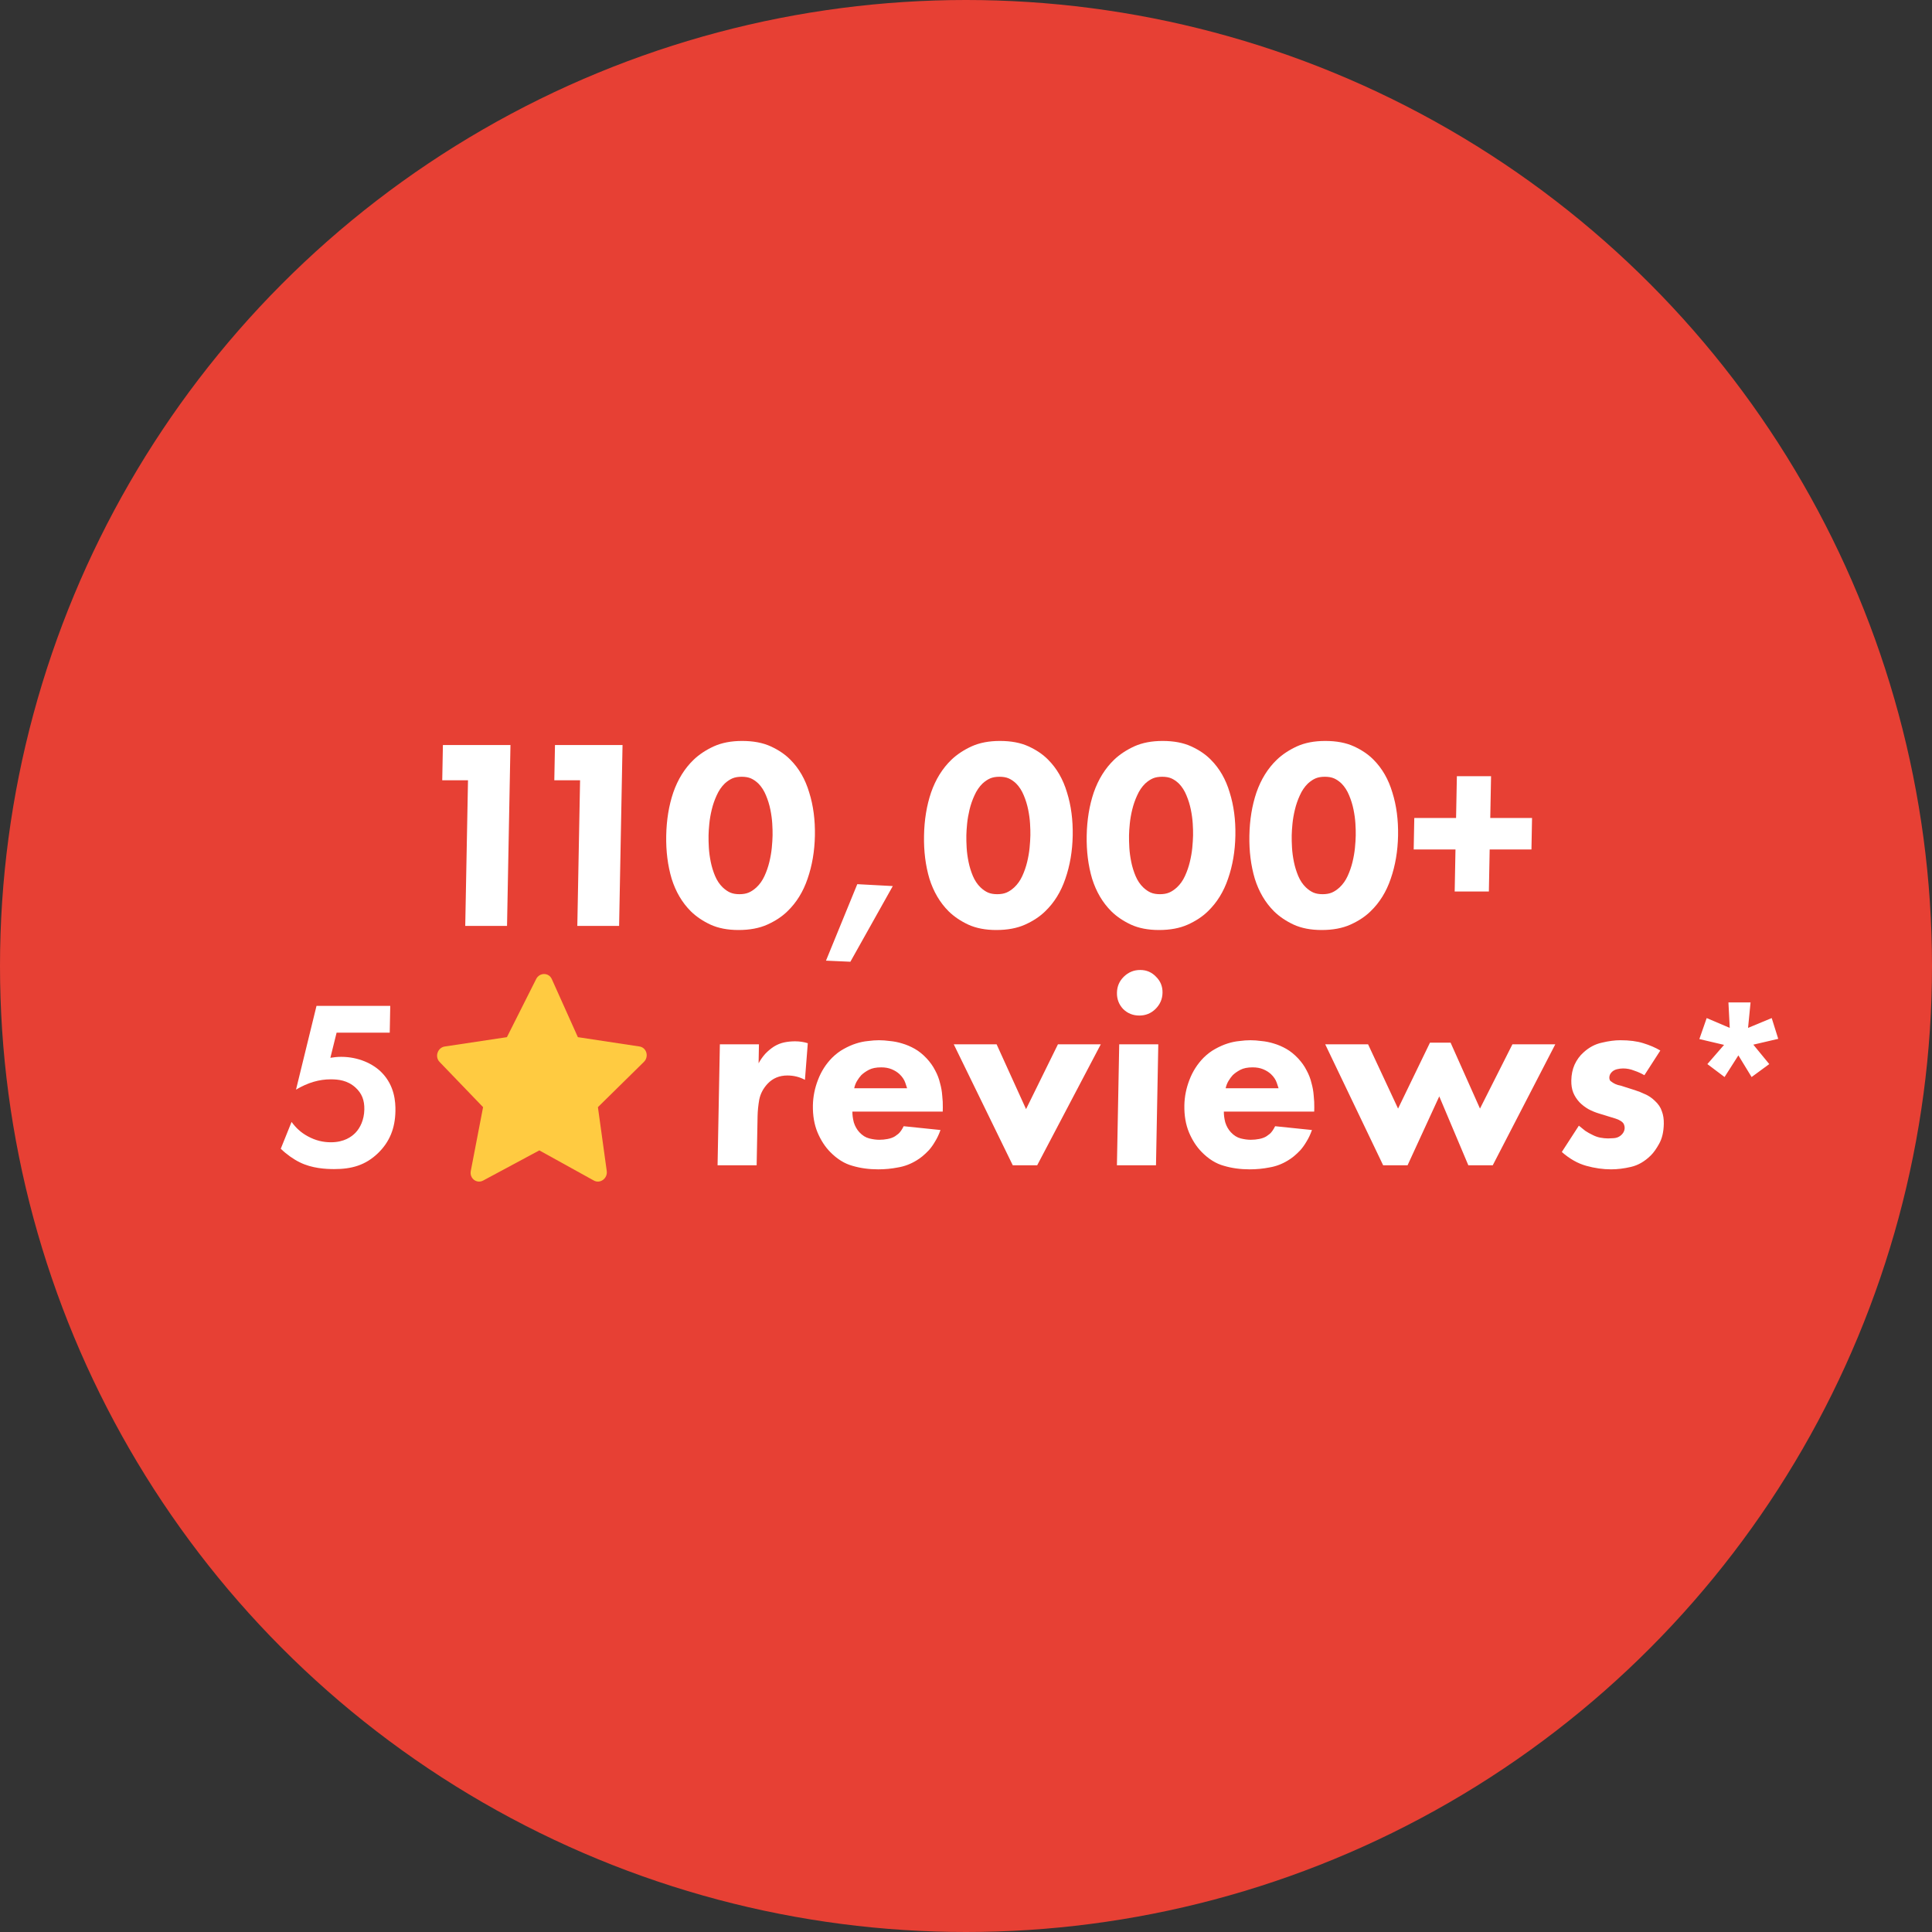
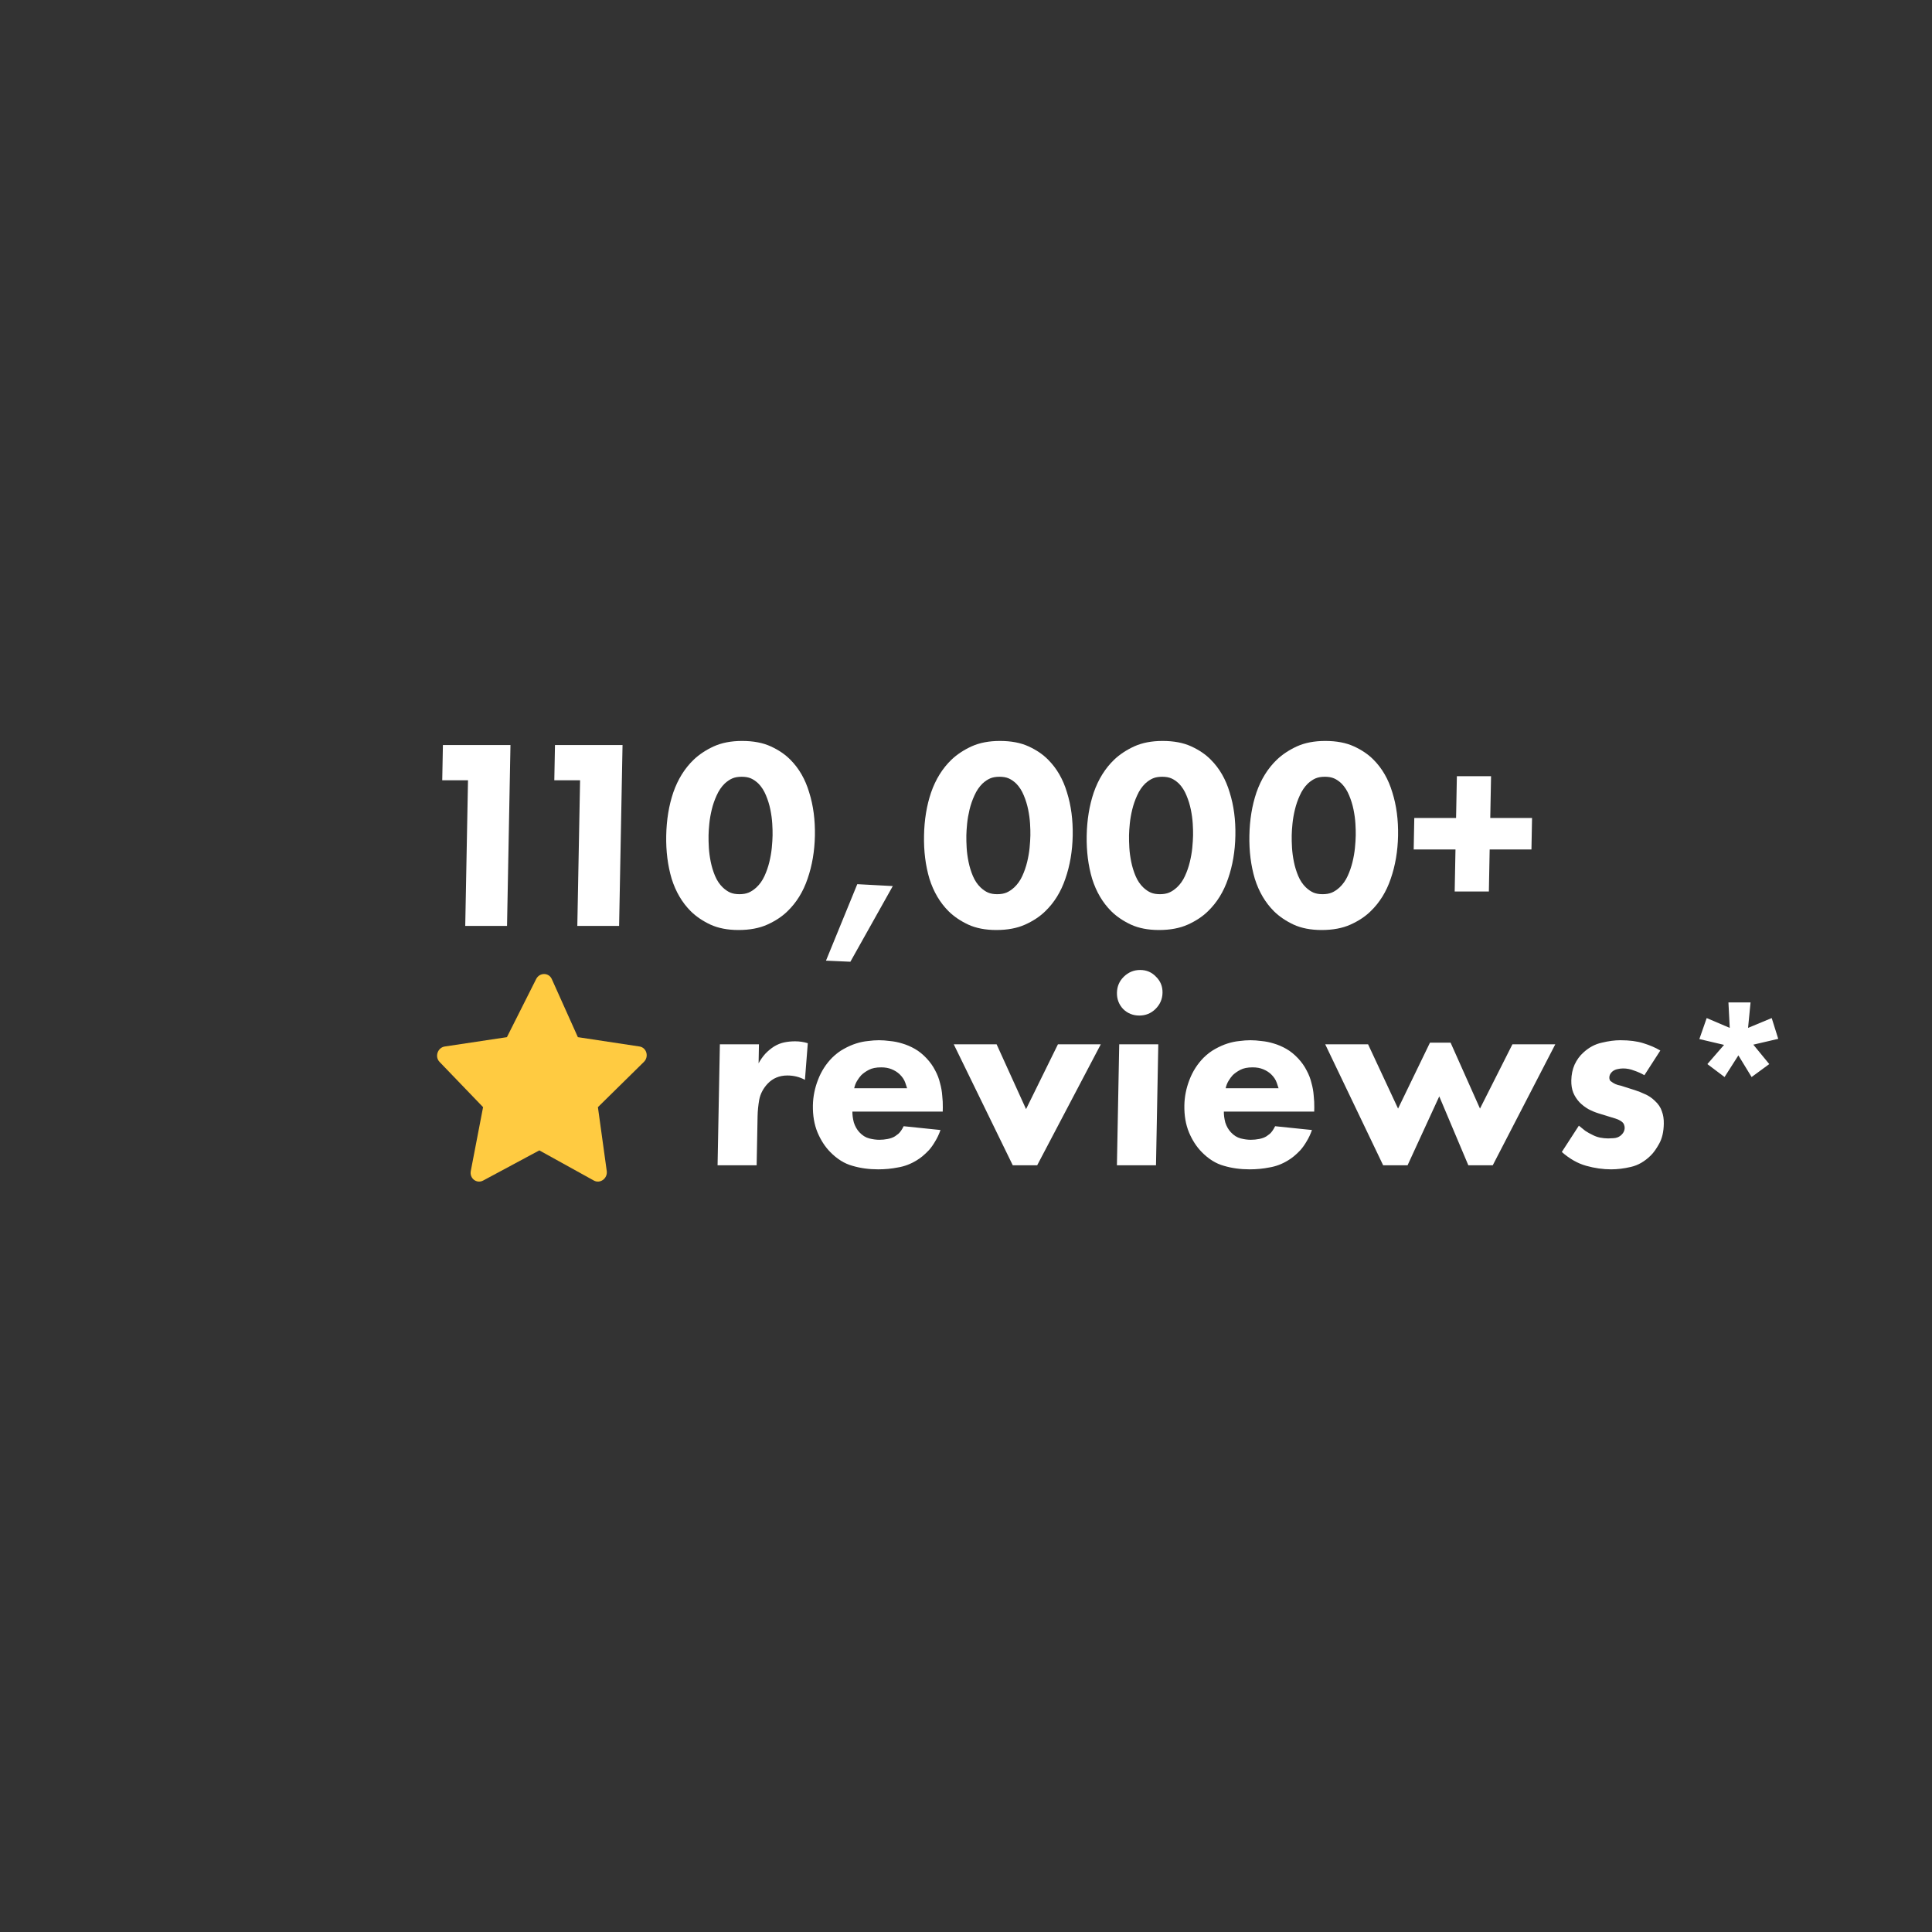
<svg xmlns="http://www.w3.org/2000/svg" width="121" height="121" viewBox="0 0 121 121" fill="none">
  <rect x="0" y="0" width="121" height="121" fill="#333333" stroke="none" />
-   <circle cx="60.5" cy="60.5" r="60.5" fill="#E74034" />
  <path d="M29.311 48.868H27.697L27.739 46.66H31.97L31.755 57.991H29.138L29.311 48.868ZM36.33 48.868H34.716L34.758 46.66H38.989L38.774 57.991H36.157L36.33 48.868ZM51.037 52.334C51.018 53.308 50.865 54.208 50.578 55.035C50.302 55.85 49.881 56.53 49.316 57.074C48.981 57.402 48.562 57.679 48.059 57.906C47.556 58.133 46.954 58.246 46.252 58.246C45.572 58.246 44.985 58.133 44.491 57.906C44.008 57.679 43.6 57.402 43.266 57.074C42.721 56.53 42.321 55.85 42.065 55.035C41.82 54.208 41.706 53.308 41.725 52.334C41.744 51.349 41.891 50.448 42.167 49.633C42.455 48.806 42.881 48.121 43.447 47.577C43.793 47.249 44.211 46.971 44.703 46.745C45.206 46.518 45.797 46.405 46.476 46.405C47.179 46.405 47.777 46.518 48.271 46.745C48.765 46.971 49.173 47.249 49.496 47.577C50.041 48.121 50.435 48.806 50.68 49.633C50.937 50.448 51.055 51.349 51.037 52.334ZM46.451 48.648C46.224 48.648 46.031 48.681 45.871 48.749C45.711 48.817 45.551 48.925 45.389 49.072C45.181 49.276 45.013 49.525 44.882 49.82C44.752 50.103 44.65 50.397 44.577 50.703C44.503 51.009 44.452 51.303 44.424 51.586C44.396 51.87 44.38 52.113 44.376 52.317C44.372 52.543 44.378 52.804 44.395 53.098C44.413 53.382 44.452 53.676 44.514 53.982C44.577 54.288 44.667 54.582 44.786 54.865C44.906 55.148 45.066 55.386 45.266 55.579C45.422 55.726 45.578 55.833 45.735 55.901C45.893 55.969 46.085 56.003 46.311 56.003C46.538 56.003 46.731 55.969 46.891 55.901C47.051 55.833 47.211 55.726 47.373 55.579C47.58 55.386 47.749 55.148 47.879 54.865C48.009 54.582 48.111 54.288 48.185 53.982C48.258 53.676 48.309 53.382 48.337 53.098C48.366 52.804 48.382 52.543 48.386 52.317C48.39 52.113 48.383 51.87 48.366 51.586C48.349 51.303 48.309 51.009 48.247 50.703C48.185 50.397 48.094 50.103 47.975 49.82C47.856 49.525 47.696 49.276 47.496 49.072C47.34 48.925 47.184 48.817 47.027 48.749C46.869 48.681 46.677 48.648 46.451 48.648ZM53.691 55.375L55.915 55.494L53.259 60.233L51.731 60.165L53.691 55.375ZM67.183 52.334C67.164 53.308 67.011 54.208 66.723 55.035C66.447 55.85 66.027 56.53 65.461 57.074C65.126 57.402 64.708 57.679 64.205 57.906C63.702 58.133 63.1 58.246 62.397 58.246C61.718 58.246 61.131 58.133 60.637 57.906C60.154 57.679 59.746 57.402 59.412 57.074C58.867 56.53 58.467 55.85 58.21 55.035C57.965 54.208 57.852 53.308 57.871 52.334C57.889 51.349 58.037 50.448 58.313 49.633C58.6 48.806 59.027 48.121 59.592 47.577C59.938 47.249 60.357 46.971 60.849 46.745C61.351 46.518 61.943 46.405 62.622 46.405C63.325 46.405 63.923 46.518 64.417 46.745C64.911 46.971 65.319 47.249 65.641 47.577C66.186 48.121 66.581 48.806 66.826 49.633C67.082 50.448 67.201 51.349 67.183 52.334ZM62.597 48.648C62.37 48.648 62.177 48.681 62.017 48.749C61.857 48.817 61.696 48.925 61.535 49.072C61.327 49.276 61.158 49.525 61.028 49.82C60.898 50.103 60.796 50.397 60.722 50.703C60.649 51.009 60.598 51.303 60.57 51.586C60.542 51.87 60.526 52.113 60.522 52.317C60.518 52.543 60.524 52.804 60.541 53.098C60.558 53.382 60.598 53.676 60.66 53.982C60.722 54.288 60.813 54.582 60.932 54.865C61.052 55.148 61.211 55.386 61.411 55.579C61.567 55.726 61.724 55.833 61.881 55.901C62.038 55.969 62.23 56.003 62.457 56.003C62.684 56.003 62.877 55.969 63.037 55.901C63.197 55.833 63.357 55.726 63.519 55.579C63.726 55.386 63.895 55.148 64.025 54.865C64.155 54.582 64.257 54.288 64.331 53.982C64.404 53.676 64.455 53.382 64.483 53.098C64.511 52.804 64.528 52.543 64.532 52.317C64.536 52.113 64.529 51.87 64.512 51.586C64.495 51.303 64.455 51.009 64.393 50.703C64.331 50.397 64.24 50.103 64.121 49.82C64.002 49.525 63.842 49.276 63.642 49.072C63.486 48.925 63.33 48.817 63.172 48.749C63.015 48.681 62.823 48.648 62.597 48.648ZM77.371 52.334C77.353 53.308 77.2 54.208 76.912 55.035C76.636 55.85 76.215 56.53 75.65 57.074C75.315 57.402 74.896 57.679 74.394 57.906C73.891 58.133 73.288 58.246 72.586 58.246C71.906 58.246 71.32 58.133 70.825 57.906C70.343 57.679 69.934 57.402 69.601 57.074C69.056 56.53 68.655 55.85 68.399 55.035C68.154 54.208 68.041 53.308 68.059 52.334C68.078 51.349 68.225 50.448 68.501 49.633C68.789 48.806 69.216 48.121 69.781 47.577C70.127 47.249 70.546 46.971 71.037 46.745C71.54 46.518 72.131 46.405 72.811 46.405C73.513 46.405 74.111 46.518 74.606 46.745C75.1 46.971 75.508 47.249 75.83 47.577C76.375 48.121 76.77 48.806 77.014 49.633C77.271 50.448 77.39 51.349 77.371 52.334ZM72.785 48.648C72.559 48.648 72.365 48.681 72.206 48.749C72.046 48.817 71.885 48.925 71.724 49.072C71.516 49.276 71.347 49.525 71.217 49.82C71.087 50.103 70.985 50.397 70.911 50.703C70.837 51.009 70.786 51.303 70.758 51.586C70.73 51.87 70.714 52.113 70.71 52.317C70.706 52.543 70.713 52.804 70.73 53.098C70.747 53.382 70.787 53.676 70.849 53.982C70.911 54.288 71.002 54.582 71.121 54.865C71.24 55.148 71.4 55.386 71.6 55.579C71.756 55.726 71.912 55.833 72.07 55.901C72.227 55.969 72.419 56.003 72.646 56.003C72.872 56.003 73.065 55.969 73.225 55.901C73.385 55.833 73.546 55.726 73.707 55.579C73.915 55.386 74.084 55.148 74.213 54.865C74.344 54.582 74.445 54.288 74.519 53.982C74.593 53.676 74.644 53.382 74.672 53.098C74.7 52.804 74.716 52.543 74.721 52.317C74.725 52.113 74.718 51.87 74.701 51.586C74.683 51.303 74.644 51.009 74.581 50.703C74.519 50.397 74.428 50.103 74.309 49.82C74.19 49.525 74.031 49.276 73.831 49.072C73.675 48.925 73.518 48.817 73.361 48.749C73.204 48.681 73.012 48.648 72.785 48.648ZM87.56 52.334C87.541 53.308 87.388 54.208 87.101 55.035C86.825 55.85 86.404 56.53 85.838 57.074C85.504 57.402 85.085 57.679 84.582 57.906C84.079 58.133 83.477 58.246 82.775 58.246C82.095 58.246 81.508 58.133 81.014 57.906C80.531 57.679 80.123 57.402 79.789 57.074C79.245 56.53 78.844 55.85 78.588 55.035C78.343 54.208 78.23 53.308 78.248 52.334C78.267 51.349 78.414 50.448 78.69 49.633C78.978 48.806 79.404 48.121 79.97 47.577C80.316 47.249 80.734 46.971 81.226 46.745C81.728 46.518 82.32 46.405 82.999 46.405C83.702 46.405 84.3 46.518 84.794 46.745C85.288 46.971 85.697 47.249 86.019 47.577C86.564 48.121 86.958 48.806 87.203 49.633C87.46 50.448 87.578 51.349 87.56 52.334ZM82.974 48.648C82.747 48.648 82.554 48.681 82.394 48.749C82.234 48.817 82.074 48.925 81.912 49.072C81.704 49.276 81.535 49.525 81.405 49.82C81.275 50.103 81.173 50.397 81.1 50.703C81.026 51.009 80.975 51.303 80.947 51.586C80.919 51.87 80.903 52.113 80.899 52.317C80.895 52.543 80.901 52.804 80.918 53.098C80.936 53.382 80.975 53.676 81.037 53.982C81.1 54.288 81.19 54.582 81.309 54.865C81.429 55.148 81.588 55.386 81.789 55.579C81.945 55.726 82.101 55.833 82.258 55.901C82.416 55.969 82.608 56.003 82.834 56.003C83.061 56.003 83.254 55.969 83.414 55.901C83.574 55.833 83.734 55.726 83.896 55.579C84.103 55.386 84.272 55.148 84.402 54.865C84.532 54.582 84.634 54.288 84.708 53.982C84.781 53.676 84.832 53.382 84.86 53.098C84.889 52.804 84.905 52.543 84.909 52.317C84.913 52.113 84.906 51.87 84.889 51.586C84.872 51.303 84.832 51.009 84.77 50.703C84.708 50.397 84.617 50.103 84.498 49.82C84.379 49.525 84.219 49.276 84.019 49.072C83.864 48.925 83.707 48.817 83.55 48.749C83.392 48.681 83.2 48.648 82.974 48.648ZM88.576 51.23H91.193L91.243 48.614H93.384L93.334 51.23H95.951L95.914 53.2H93.297L93.247 55.833H91.106L91.156 53.2H88.539L88.576 51.23ZM45.085 65.404H47.532L47.51 66.593C47.627 66.378 47.767 66.18 47.929 65.998C48.102 65.817 48.286 65.664 48.481 65.54C48.687 65.415 48.899 65.33 49.115 65.285C49.331 65.24 49.558 65.217 49.796 65.217C50.079 65.217 50.344 65.257 50.592 65.336L50.413 67.629C50.076 67.448 49.71 67.357 49.313 67.357C48.815 67.357 48.404 67.527 48.08 67.867C47.803 68.162 47.626 68.496 47.551 68.869C47.488 69.232 47.453 69.577 47.447 69.906L47.388 72.981H44.941L45.085 65.404ZM56.811 68.156C56.8 68.122 56.763 68.009 56.699 67.816C56.634 67.624 56.513 67.442 56.335 67.272C56.201 67.148 56.039 67.046 55.848 66.967C55.657 66.887 55.437 66.848 55.188 66.848C54.87 66.848 54.615 66.899 54.42 67.001C54.225 67.103 54.065 67.216 53.938 67.34C53.845 67.442 53.758 67.561 53.676 67.697C53.594 67.833 53.535 67.986 53.498 68.156H56.811ZM59.043 69.617H53.385C53.381 69.821 53.411 70.047 53.474 70.296C53.549 70.534 53.664 70.738 53.819 70.908C54.008 71.112 54.215 71.242 54.44 71.299C54.666 71.355 54.875 71.384 55.068 71.384C55.249 71.384 55.425 71.367 55.595 71.333C55.777 71.299 55.931 71.242 56.057 71.163C56.08 71.151 56.149 71.1 56.264 71.01C56.379 70.908 56.49 70.749 56.596 70.534L58.902 70.772C58.807 71.044 58.694 71.282 58.566 71.486C58.449 71.689 58.321 71.871 58.182 72.029C58.043 72.176 57.905 72.307 57.767 72.42C57.64 72.522 57.52 72.607 57.405 72.675C57.038 72.901 56.65 73.048 56.241 73.116C55.843 73.196 55.429 73.235 54.998 73.235C54.421 73.235 53.884 73.162 53.388 73.014C52.892 72.879 52.428 72.59 51.994 72.148C51.672 71.82 51.408 71.412 51.202 70.925C50.996 70.427 50.899 69.86 50.911 69.226C50.922 68.683 51.028 68.15 51.231 67.629C51.433 67.097 51.731 66.633 52.124 66.236C52.355 66.01 52.596 65.829 52.848 65.692C53.111 65.545 53.368 65.432 53.619 65.353C53.869 65.273 54.114 65.222 54.352 65.2C54.602 65.166 54.835 65.149 55.05 65.149C55.265 65.149 55.497 65.166 55.746 65.2C55.994 65.222 56.248 65.273 56.507 65.353C56.778 65.432 57.042 65.545 57.3 65.692C57.557 65.84 57.803 66.038 58.036 66.287C58.258 66.525 58.434 66.774 58.566 67.035C58.708 67.295 58.81 67.561 58.873 67.833C58.947 68.094 58.993 68.354 59.011 68.615C59.04 68.875 59.053 69.124 59.048 69.362L59.043 69.617ZM62.417 65.404L64.261 69.464L66.258 65.404H68.942L64.958 72.981H63.429L59.733 65.404H62.417ZM72.543 65.404L72.399 72.981H69.952L70.096 65.404L72.543 65.404ZM69.954 62.176C69.961 61.78 70.103 61.446 70.38 61.174C70.669 60.891 71.011 60.749 71.408 60.749C71.805 60.749 72.136 60.891 72.403 61.174C72.68 61.446 72.816 61.78 72.808 62.176C72.801 62.572 72.653 62.912 72.364 63.195C72.087 63.467 71.75 63.603 71.354 63.603C70.957 63.603 70.62 63.467 70.342 63.195C70.076 62.912 69.946 62.572 69.954 62.176ZM80.076 68.156C80.065 68.122 80.027 68.009 79.963 67.816C79.899 67.624 79.778 67.442 79.6 67.272C79.466 67.148 79.304 67.046 79.113 66.967C78.921 66.887 78.701 66.848 78.452 66.848C78.135 66.848 77.879 66.899 77.685 67.001C77.49 67.103 77.329 67.216 77.202 67.34C77.11 67.442 77.023 67.561 76.941 67.697C76.859 67.833 76.799 67.986 76.762 68.156H80.076ZM82.308 69.617H76.649C76.645 69.821 76.675 70.047 76.738 70.296C76.813 70.534 76.928 70.738 77.084 70.908C77.272 71.112 77.48 71.242 77.705 71.299C77.93 71.355 78.139 71.384 78.332 71.384C78.513 71.384 78.689 71.367 78.86 71.333C79.042 71.299 79.196 71.242 79.322 71.163C79.345 71.151 79.414 71.1 79.529 71.01C79.644 70.908 79.754 70.749 79.861 70.534L82.167 70.772C82.071 71.044 81.959 71.282 81.831 71.486C81.713 71.689 81.585 71.871 81.446 72.029C81.308 72.176 81.169 72.307 81.031 72.42C80.905 72.522 80.784 72.607 80.669 72.675C80.303 72.901 79.915 73.048 79.506 73.116C79.108 73.196 78.693 73.235 78.263 73.235C77.685 73.235 77.148 73.162 76.653 73.014C76.157 72.879 75.692 72.59 75.259 72.148C74.937 71.82 74.673 71.412 74.467 70.925C74.261 70.427 74.164 69.86 74.176 69.226C74.186 68.683 74.293 68.15 74.495 67.629C74.698 67.097 74.996 66.633 75.388 66.236C75.619 66.01 75.86 65.829 76.112 65.692C76.376 65.545 76.632 65.432 76.883 65.353C77.134 65.273 77.379 65.222 77.617 65.2C77.867 65.166 78.099 65.149 78.314 65.149C78.53 65.149 78.762 65.166 79.01 65.2C79.259 65.222 79.513 65.273 79.772 65.353C80.042 65.432 80.306 65.545 80.564 65.692C80.822 65.84 81.067 66.038 81.3 66.287C81.522 66.525 81.699 66.774 81.83 67.035C81.972 67.295 82.075 67.561 82.138 67.833C82.212 68.094 82.258 68.354 82.276 68.615C82.305 68.875 82.317 69.124 82.313 69.362L82.308 69.617ZM88.155 72.981H86.626L82.997 65.404H85.682L87.56 69.43L89.558 65.302H90.85L92.691 69.43L94.722 65.404H97.407L93.49 72.981H91.961L90.14 68.665L88.155 72.981ZM102.987 67.34C102.796 67.227 102.583 67.131 102.347 67.052C102.122 66.961 101.89 66.916 101.652 66.916C101.528 66.916 101.397 66.933 101.261 66.967C101.135 67.001 101.032 67.057 100.952 67.136C100.848 67.239 100.795 67.352 100.792 67.476C100.79 67.567 100.812 67.641 100.856 67.697C100.912 67.742 100.968 67.782 101.024 67.816C101.113 67.873 101.214 67.918 101.327 67.952C101.451 67.975 101.592 68.014 101.749 68.071L102.391 68.275C102.605 68.343 102.819 68.428 103.032 68.53C103.246 68.62 103.447 68.756 103.636 68.937C103.859 69.141 104.008 69.362 104.082 69.6C104.169 69.826 104.209 70.087 104.203 70.381C104.194 70.891 104.095 71.31 103.908 71.638C103.732 71.956 103.557 72.199 103.384 72.369C103.003 72.743 102.591 72.981 102.147 73.082C101.715 73.184 101.3 73.235 100.904 73.235C100.394 73.235 99.874 73.162 99.345 73.014C98.815 72.867 98.305 72.578 97.815 72.148L98.883 70.5C99.005 70.602 99.139 70.71 99.284 70.823C99.441 70.925 99.581 71.004 99.705 71.061C99.873 71.151 100.042 71.214 100.211 71.248C100.391 71.282 100.561 71.299 100.72 71.299C100.799 71.299 100.918 71.293 101.077 71.282C101.236 71.27 101.373 71.219 101.488 71.129C101.66 70.993 101.748 70.829 101.752 70.636C101.753 70.568 101.737 70.495 101.705 70.415C101.673 70.336 101.6 70.262 101.488 70.194C101.399 70.138 101.298 70.093 101.185 70.058C101.072 70.025 100.926 69.979 100.746 69.923L100.138 69.736C99.912 69.668 99.693 69.577 99.48 69.464C99.267 69.339 99.083 69.198 98.927 69.039C98.75 68.847 98.618 68.643 98.531 68.428C98.445 68.213 98.404 67.958 98.41 67.663C98.417 67.301 98.485 66.972 98.615 66.678C98.757 66.372 98.943 66.117 99.174 65.913C99.519 65.596 99.903 65.392 100.324 65.302C100.745 65.2 101.131 65.149 101.482 65.149C102.048 65.149 102.529 65.211 102.923 65.336C103.328 65.46 103.682 65.613 103.985 65.794L102.987 67.34ZM108.333 64.376L108.251 62.782H109.636L109.48 64.376L110.961 63.761L111.37 65.062L109.81 65.426L110.808 66.643L109.702 67.454L108.874 66.097L108.008 67.454L106.932 66.643L107.977 65.44L106.43 65.076L106.889 63.761L108.333 64.376Z" fill="white" />
-   <path d="M24.441 62.996L24.409 64.675H21.081L20.691 66.249C20.886 66.219 21.112 66.189 21.367 66.189C22.431 66.189 23.368 66.609 23.926 67.193C24.706 68.003 24.777 68.992 24.765 69.592C24.745 70.671 24.399 71.51 23.696 72.2C22.887 72.994 21.998 73.219 20.933 73.219C20.394 73.219 19.54 73.174 18.782 72.799C18.381 72.605 17.937 72.29 17.584 71.945L18.261 70.266C18.524 70.626 18.833 70.926 19.278 71.166C19.768 71.435 20.246 71.54 20.725 71.54C21.55 71.54 22.021 71.196 22.266 70.941C22.557 70.641 22.806 70.131 22.818 69.487C22.829 68.917 22.672 68.483 22.26 68.108C21.759 67.658 21.19 67.598 20.71 67.598C20.006 67.598 19.297 67.793 18.539 68.243L19.823 62.996H24.441Z" fill="white" />
  <path fill-rule="evenodd" clip-rule="evenodd" d="M34.559 61.319L36.192 64.957L40.049 65.541C40.496 65.608 40.659 66.179 40.326 66.507L37.447 69.34L38 73.339C38.064 73.802 37.586 74.155 37.191 73.936L33.778 72.048L30.262 73.936C29.855 74.155 29.396 73.802 29.485 73.339L30.255 69.34L27.529 66.507C27.214 66.179 27.409 65.608 27.859 65.541L31.748 64.957L33.578 61.319C33.79 60.897 34.369 60.897 34.559 61.319" fill="#FFCB41" />
</svg>